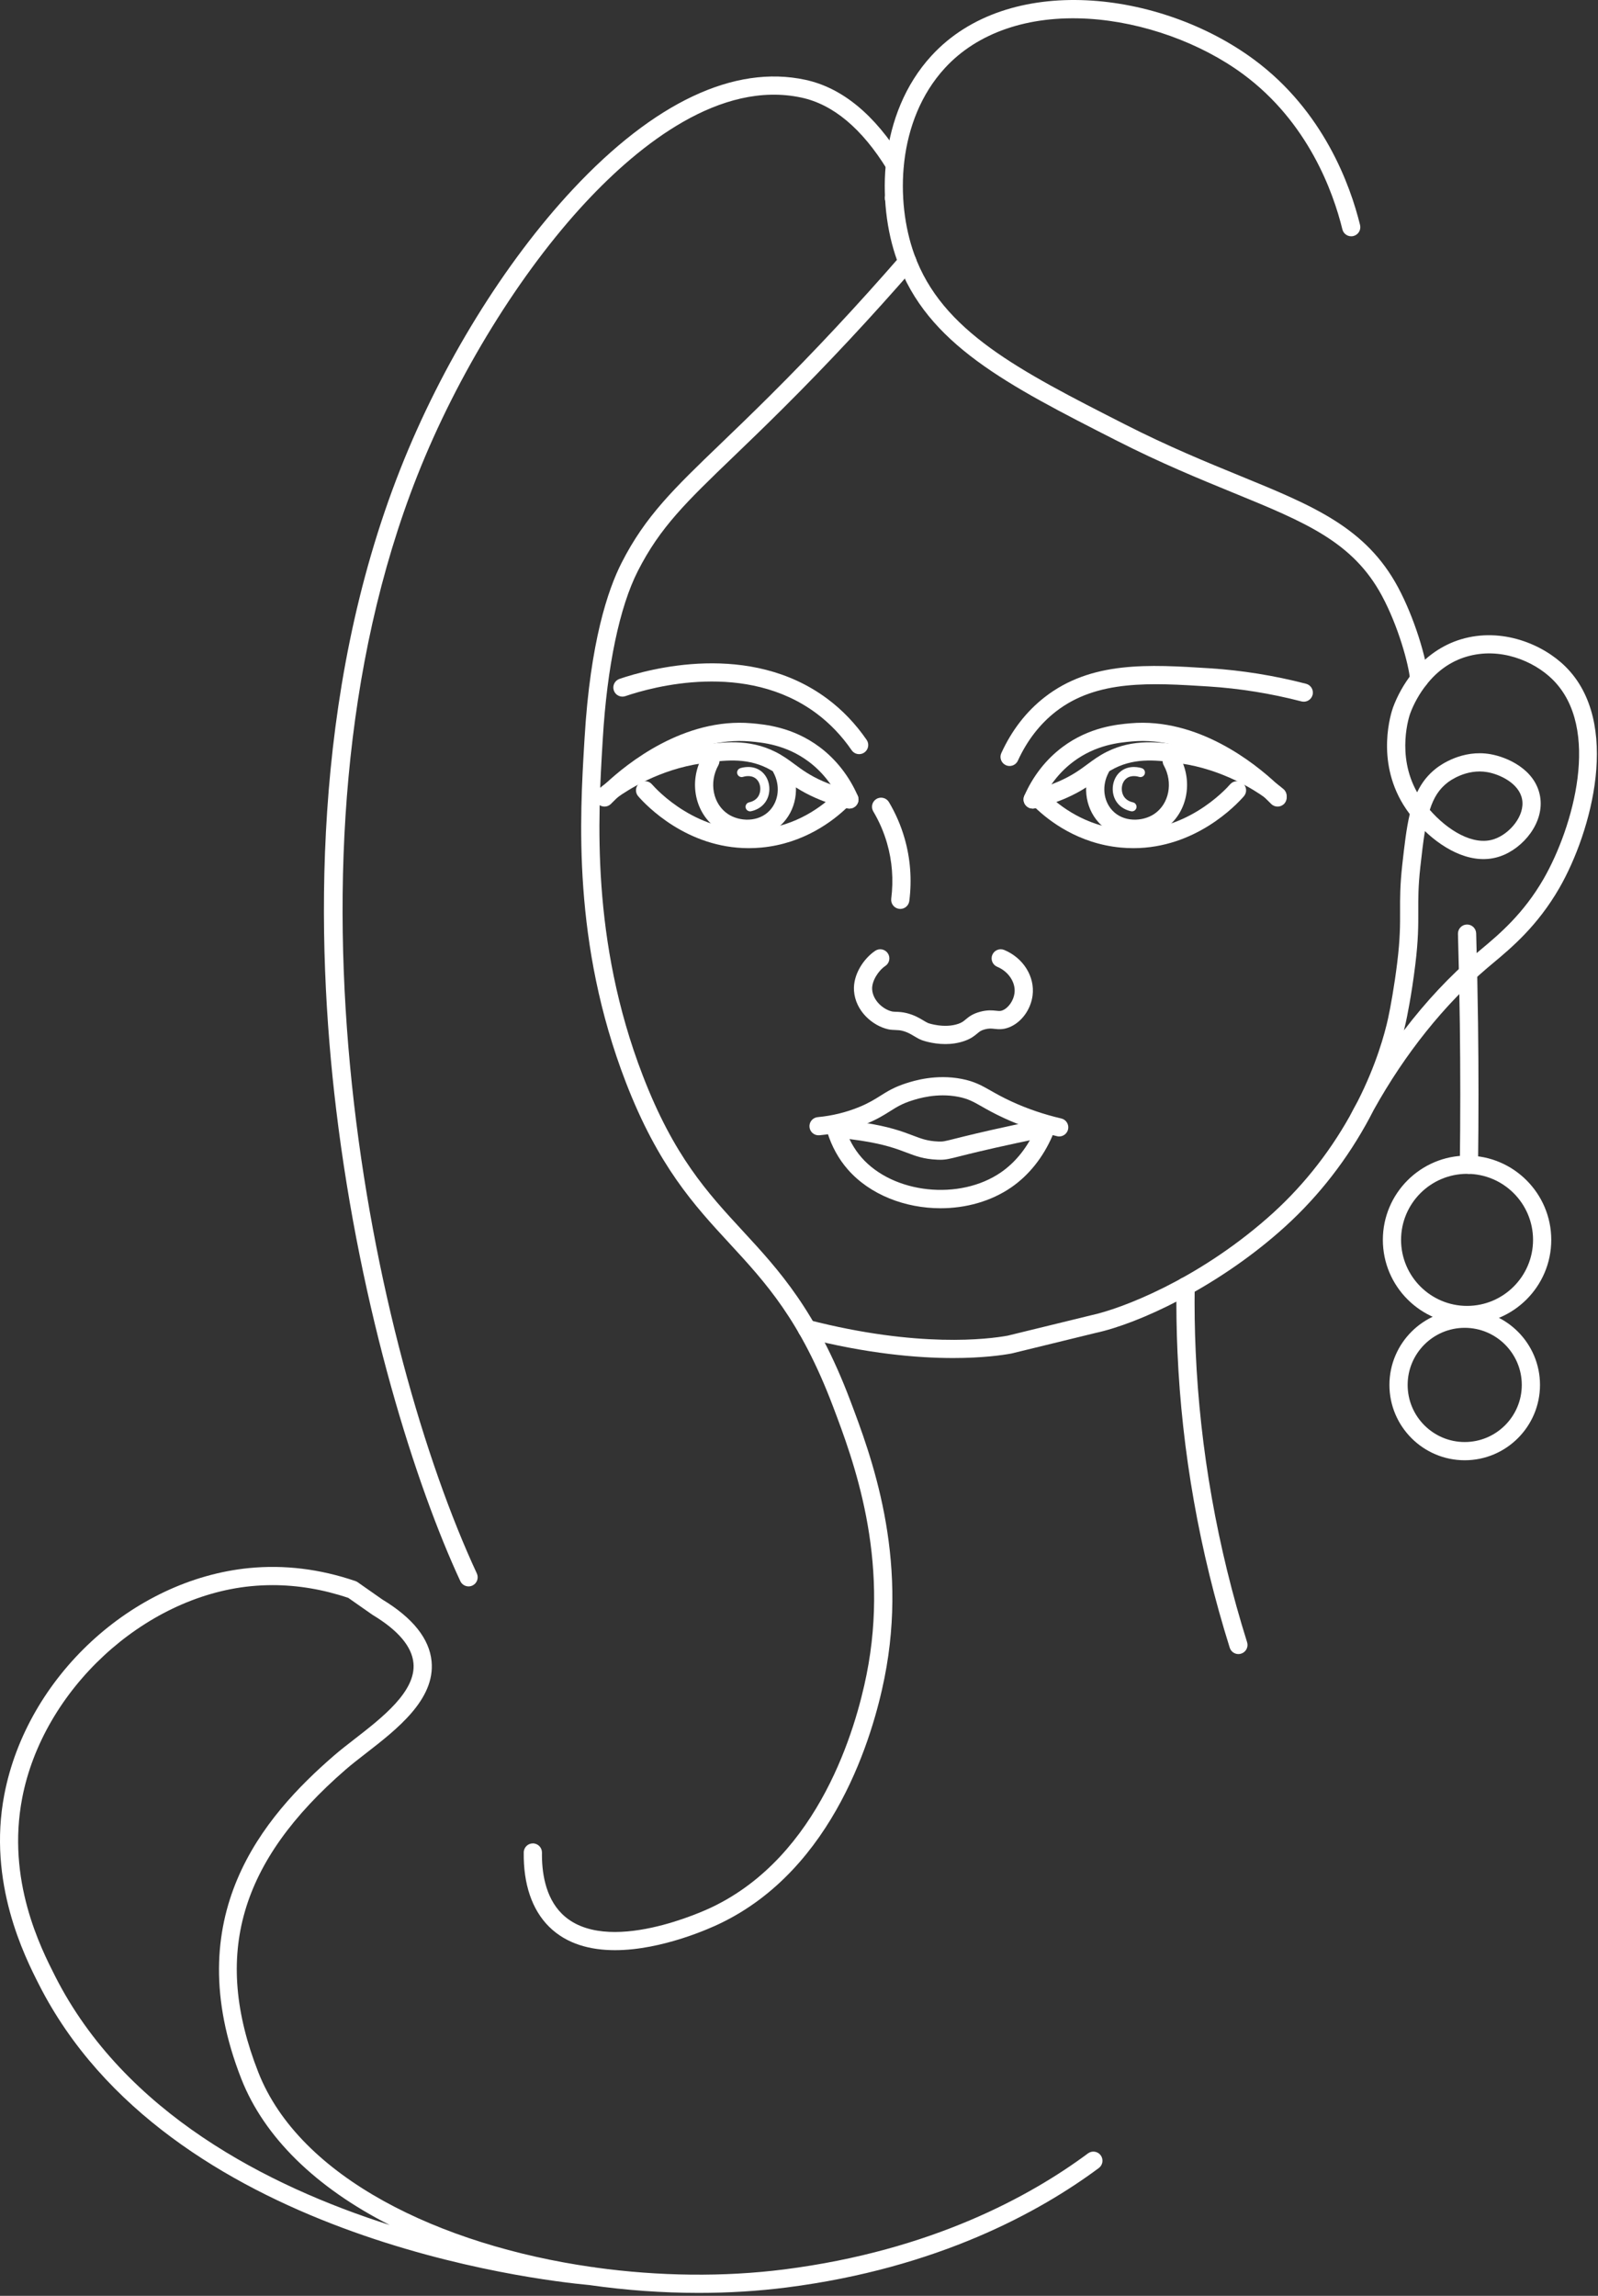
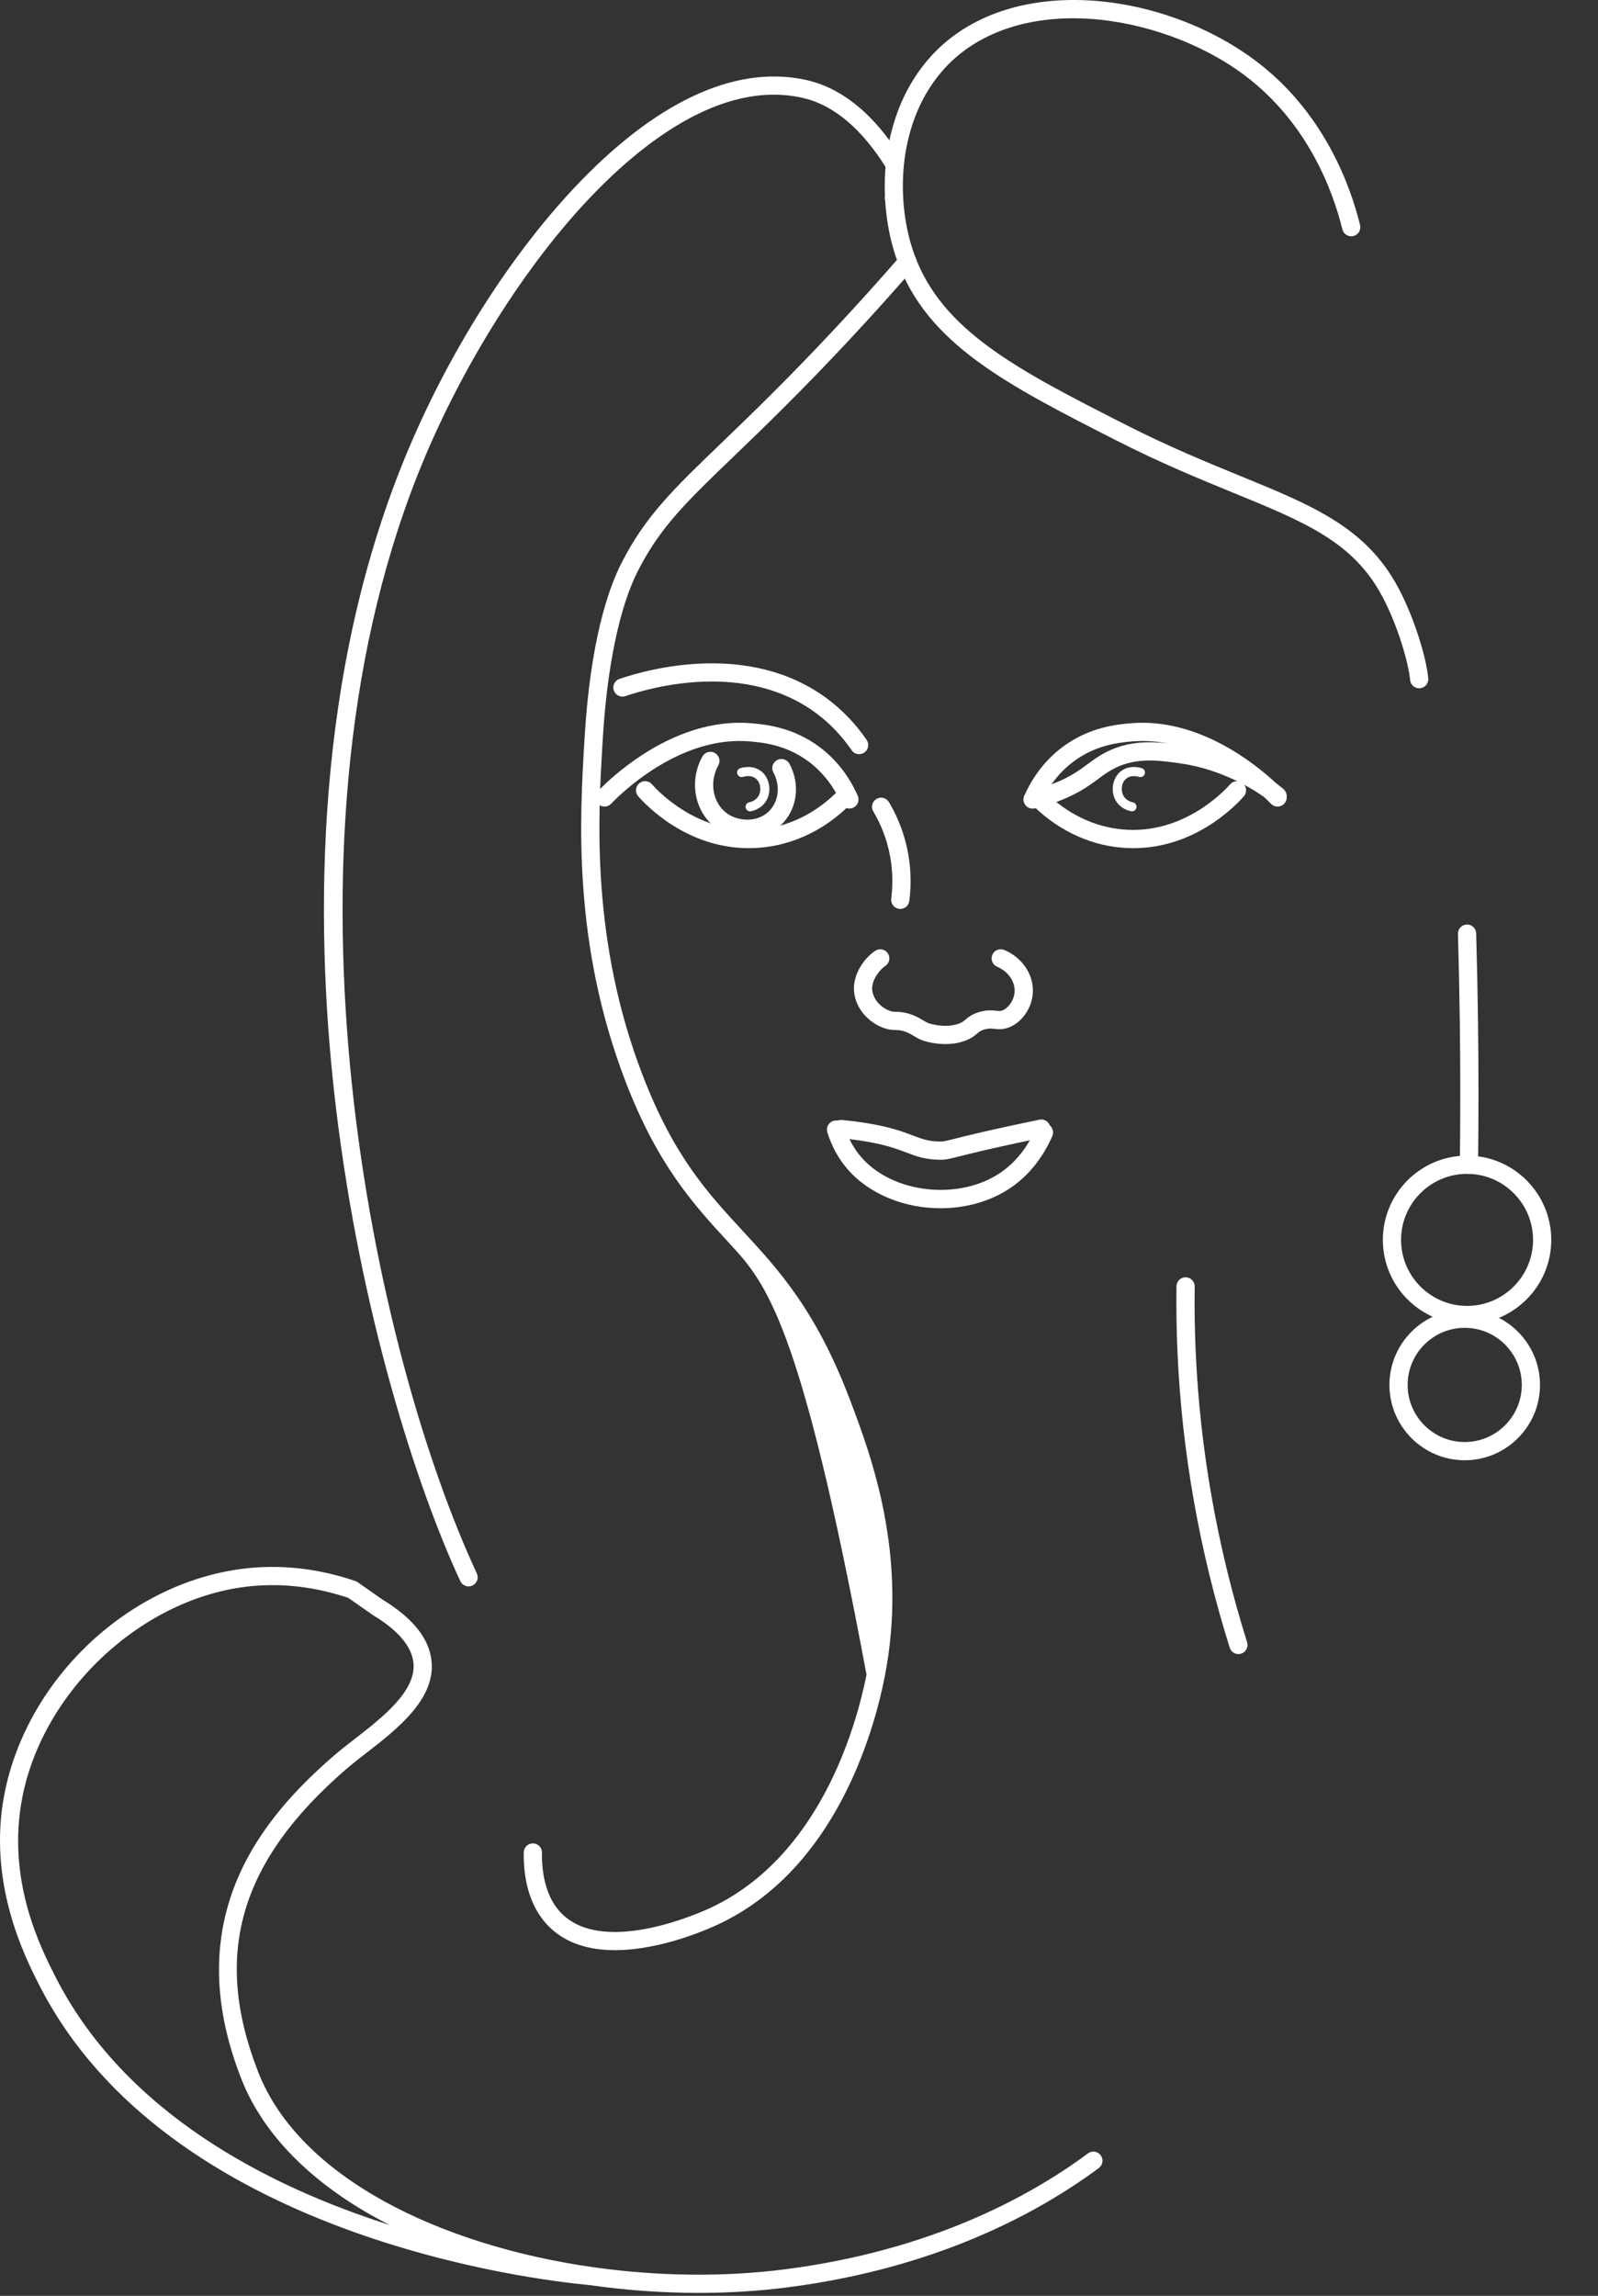
<svg xmlns="http://www.w3.org/2000/svg" width="351" height="504" viewBox="0 0 351 504" fill="none">
  <rect x="0" y="0" width="351" height="504" fill="#333333" stroke="none" />
  <path d="M311.719 151.098C310.693 151.098 309.819 150.312 309.729 149.271C309.427 145.791 307.113 137.442 303.555 130.819C297.169 118.934 286.723 114.658 270.91 108.186C263.453 105.134 255.001 101.674 245.304 96.742C221.141 84.451 203.683 75.572 197.044 57.15C192.471 44.459 192.885 24.991 204.6 12.233C221.452 -6.118 254.834 -2.147 275.44 13.076C290.729 24.372 296.599 40.681 298.737 49.397C299 50.47 298.344 51.553 297.271 51.816C296.198 52.08 295.115 51.423 294.852 50.35C292.843 42.158 287.34 26.841 273.063 16.293C263.717 9.388 251.01 4.838 239.074 4.119C225.884 3.326 214.681 7.167 207.546 14.937C196.956 26.47 196.629 44.2 200.806 55.792C206.908 72.723 223.773 81.302 247.116 93.175C256.668 98.034 265.039 101.461 272.425 104.484C288.441 111.04 300.012 115.776 307.078 128.925C310.688 135.643 313.333 144.537 313.714 148.925C313.809 150.025 312.995 150.995 311.894 151.09C311.836 151.095 311.777 151.098 311.719 151.098Z" fill="white" />
  <path d="M196.354 45.495C195.249 45.495 194.354 44.6 194.354 43.495C194.354 43.205 194.418 42.918 194.539 42.656C194.852 41.96 195.552 41.474 196.365 41.474C197.469 41.474 198.365 42.37 198.365 43.474C198.365 43.763 198.301 44.048 198.182 44.309C197.87 45.007 197.168 45.495 196.354 45.495Z" fill="white" />
-   <path d="M209.362 298.127C201.469 298.127 190.426 297.188 176.739 293.672C175.669 293.398 175.025 292.307 175.3 291.237C175.575 290.168 176.663 289.522 177.735 289.798C201.714 295.956 217.107 293.987 221.342 293.214L239.689 288.733C246.278 287.315 262.744 281.064 278.289 267.471C285.523 261.166 291.628 253.637 296.436 245.09C296.985 244.025 297.565 242.96 298.145 241.895C298.157 241.872 298.17 241.85 298.184 241.828C298.19 241.814 298.197 241.8 298.204 241.788C302.315 233.702 304.153 226.921 304.883 223.599C305.417 221.165 306.266 216.479 306.904 211.284C307.546 206.054 307.536 203.113 307.527 199.999C307.518 197.221 307.509 194.349 308.006 189.864C308.484 185.606 308.903 181.875 309.653 178.722C309.144 178.051 308.661 177.346 308.216 176.622C302.178 166.758 305.567 156.464 305.973 155.322C306.931 152.704 308.417 150.059 310.162 147.859C313.034 144.18 316.777 141.571 320.977 140.324C329.901 137.679 338.89 141.429 343.838 146.323C356.206 158.538 349.596 182.615 342.524 194.922C337.7 203.286 332.03 208.022 327.89 211.48C327.469 211.832 327.065 212.169 326.679 212.496C317.246 220.532 308.639 231.278 301.784 243.576C301.748 243.657 301.697 243.757 301.629 243.867C300.99 245.117 300.467 246.093 299.941 247.019C299.938 247.024 299.935 247.029 299.932 247.035C294.902 255.983 288.503 263.876 280.919 270.486C266.884 282.759 250.172 290.57 240.584 292.633L222.235 297.115C222.198 297.124 222.16 297.132 222.123 297.139C220.162 297.499 215.815 298.127 209.362 298.127ZM312.985 182.455C312.598 184.78 312.302 187.418 311.977 190.307C311.505 194.562 311.514 197.197 311.523 199.985C311.533 203.086 311.543 206.292 310.87 211.771C310.026 218.647 308.987 223.543 308.787 224.456C308.676 224.962 308.54 225.544 308.377 226.194C313.21 219.857 318.506 214.201 324.086 209.447C324.482 209.111 324.894 208.767 325.323 208.409C329.233 205.143 334.587 200.67 339.055 192.925C345.531 181.654 351.794 159.805 341.023 149.167C336.911 145.1 329.469 141.975 322.111 144.159C318.665 145.182 315.701 147.259 313.302 150.332C311.805 152.219 310.541 154.469 309.731 156.681C309.605 157.037 306.613 165.69 311.271 173.934C312.314 171.747 313.683 170.046 315.498 168.639C316.394 167.939 321.203 164.481 327.38 165.566C330.927 166.179 337.22 168.819 338.275 174.818C339.292 180.543 334.578 186.245 329.537 187.978C323.672 190.017 317.46 186.716 312.985 182.455ZM314.051 177.792C317.939 182.249 323.622 185.798 328.231 184.197C331.637 183.027 334.967 179.066 334.336 175.514C333.712 171.967 329.425 169.979 326.694 169.507C322.081 168.698 318.364 171.476 317.955 171.795C316.119 173.221 314.921 175.046 314.051 177.792Z" fill="white" />
  <path d="M153.469 503.356C145.499 503.356 137.42 502.775 129.469 501.637C117.734 500.557 36.706 491.144 8.551 435.654C5.453 429.55 -2.775 413.333 0.948 393.96C5.905 368.165 29.002 346.789 54.672 344.238C62.41 343.471 70.278 344.428 78.059 347.085C78.237 347.146 78.406 347.231 78.561 347.339L84.004 351.149C90.7 355.202 94.332 359.773 94.799 364.735C95.588 373.106 87.159 379.64 80.386 384.891C78.776 386.14 77.255 387.318 75.974 388.428C52.572 408.685 46.638 429.19 56.733 454.913C65.826 478.085 96.689 492.882 129.948 497.665C130.102 497.679 130.241 497.691 130.368 497.702C130.513 497.715 130.653 497.742 130.786 497.783C144.7 499.711 158.999 499.889 172.28 498.196C204.618 494.073 226.395 482.073 238.968 472.733C239.854 472.073 241.108 472.258 241.766 473.146C242.425 474.033 242.24 475.286 241.353 475.944C228.395 485.57 205.981 497.932 172.785 502.164C166.511 502.963 160.025 503.356 153.469 503.356ZM59.864 347.981C58.26 347.981 56.661 348.06 55.069 348.218C31.483 350.561 9.436 370.985 4.876 394.715C1.411 412.744 8.914 427.53 12.118 433.845C27.341 463.847 58.822 479.926 85.596 488.452C69.364 480.221 58.022 469.145 53.008 456.374C38.998 420.674 57.91 398.772 73.356 385.403C74.719 384.222 76.281 383.011 77.936 381.729C83.933 377.079 91.4 371.291 90.817 365.109C90.475 361.464 87.468 357.908 81.879 354.538C81.841 354.515 81.802 354.49 81.766 354.464L76.501 350.779C70.963 348.918 65.385 347.981 59.864 347.981Z" fill="white" />
  <path d="M322.653 257.692C322.644 257.692 322.636 257.692 322.627 257.692C321.523 257.678 320.639 256.771 320.652 255.667C320.782 245.408 320.782 235.016 320.652 224.779C320.569 218.249 320.431 211.6 320.241 205.017C320.209 203.913 321.078 202.992 322.182 202.96C323.291 202.925 324.206 203.797 324.239 204.901C324.43 211.504 324.569 218.175 324.652 224.727C324.782 234.997 324.782 245.423 324.652 255.716C324.638 256.813 323.746 257.692 322.653 257.692Z" fill="white" />
  <path d="M322.239 290.681C312.041 290.681 303.744 282.384 303.744 272.186C303.744 261.988 312.041 253.691 322.239 253.691C332.437 253.691 340.734 261.988 340.734 272.186C340.734 282.384 332.437 290.681 322.239 290.681ZM322.239 257.692C314.247 257.692 307.744 264.194 307.744 272.187C307.744 280.179 314.246 286.682 322.239 286.682C330.232 286.682 336.734 280.18 336.734 272.187C336.734 264.194 330.231 257.692 322.239 257.692Z" fill="white" />
  <path d="M321.723 320.567C312.605 320.567 305.188 313.149 305.188 304.031C305.188 294.913 312.605 287.495 321.723 287.495C330.841 287.495 338.259 294.913 338.259 304.031C338.259 313.149 330.841 320.567 321.723 320.567ZM321.723 291.495C314.81 291.495 309.188 297.119 309.188 304.031C309.188 310.943 314.811 316.567 321.723 316.567C328.635 316.567 334.259 310.943 334.259 304.031C334.259 297.119 328.635 291.495 321.723 291.495Z" fill="white" />
-   <path d="M135.086 428.117C129.725 428.117 124.46 426.804 120.576 422.94C116.853 419.235 114.939 413.601 115.041 406.646C115.058 405.542 115.965 404.662 117.07 404.675C118.174 404.692 119.057 405.6 119.041 406.704C118.981 410.78 119.688 416.413 123.397 420.103C133.039 429.696 155.332 419.181 156.276 418.728C180.038 407.444 188.008 379.253 190.332 367.656C195.513 341.907 187.376 320.4 183.004 308.845C175.815 289.841 168.226 281.623 160.192 272.923C152.51 264.604 144.566 256.002 137.449 237.551C125.689 207.076 127.361 179.323 128.359 162.741L128.406 161.954C129.665 140.908 133.527 129.441 136.544 123.528C141.75 113.307 147.997 107.302 158.345 97.355C161.483 94.339 165.039 90.919 169.101 86.878C178.793 77.243 188.449 66.906 197.801 56.154C198.527 55.321 199.79 55.234 200.623 55.957C201.456 56.682 201.544 57.945 200.82 58.779C191.404 69.604 181.682 80.012 171.923 89.714C167.838 93.78 164.267 97.212 161.118 100.239C150.731 110.224 145.01 115.723 140.109 125.345C136.088 133.225 133.35 146.31 132.401 162.194L132.354 162.982C131.375 179.239 129.736 206.448 141.183 236.111C148.025 253.85 155.364 261.797 163.133 270.21C171.073 278.808 179.283 287.699 186.748 307.43C191.262 319.36 199.664 341.567 194.256 368.443C191.814 380.629 183.391 410.28 158 422.338C156.268 423.169 145.495 428.117 135.086 428.117Z" fill="white" />
+   <path d="M135.086 428.117C129.725 428.117 124.46 426.804 120.576 422.94C116.853 419.235 114.939 413.601 115.041 406.646C115.058 405.542 115.965 404.662 117.07 404.675C118.174 404.692 119.057 405.6 119.041 406.704C118.981 410.78 119.688 416.413 123.397 420.103C133.039 429.696 155.332 419.181 156.276 418.728C180.038 407.444 188.008 379.253 190.332 367.656C175.815 289.841 168.226 281.623 160.192 272.923C152.51 264.604 144.566 256.002 137.449 237.551C125.689 207.076 127.361 179.323 128.359 162.741L128.406 161.954C129.665 140.908 133.527 129.441 136.544 123.528C141.75 113.307 147.997 107.302 158.345 97.355C161.483 94.339 165.039 90.919 169.101 86.878C178.793 77.243 188.449 66.906 197.801 56.154C198.527 55.321 199.79 55.234 200.623 55.957C201.456 56.682 201.544 57.945 200.82 58.779C191.404 69.604 181.682 80.012 171.923 89.714C167.838 93.78 164.267 97.212 161.118 100.239C150.731 110.224 145.01 115.723 140.109 125.345C136.088 133.225 133.35 146.31 132.401 162.194L132.354 162.982C131.375 179.239 129.736 206.448 141.183 236.111C148.025 253.85 155.364 261.797 163.133 270.21C171.073 278.808 179.283 287.699 186.748 307.43C191.262 319.36 199.664 341.567 194.256 368.443C191.814 380.629 183.391 410.28 158 422.338C156.268 423.169 145.495 428.117 135.086 428.117Z" fill="white" />
  <path d="M102.922 348.26C102.168 348.26 101.445 347.831 101.107 347.102C91.45 326.317 79.212 288.179 73.828 243.474C69.414 206.832 68.281 152.708 87.944 102.946C97.012 79.992 110.823 57.615 125.834 41.552C143.66 22.478 161.311 14.163 176.88 17.517C184.938 19.246 192.12 25.14 198.226 35.036C198.806 35.976 198.514 37.208 197.574 37.788C196.634 38.367 195.402 38.077 194.822 37.136C189.311 28.204 182.991 22.919 176.04 21.427C158.201 17.586 140.482 31.737 128.757 44.282C114.292 59.761 100.425 82.24 91.664 104.415C58.55 188.221 82.108 296.715 104.736 345.415C105.201 346.417 104.766 347.606 103.765 348.072C103.491 348.2 103.204 348.26 102.922 348.26Z" fill="white" />
-   <path d="M221.757 168.157C221.479 168.157 221.195 168.098 220.925 167.975C219.921 167.515 219.48 166.328 219.94 165.324C222.233 160.317 225.43 156.193 229.441 153.067C239.703 145.069 252.332 145.864 265.703 146.707C272.755 147.151 279.879 148.296 286.876 150.109C287.945 150.386 288.587 151.478 288.31 152.547C288.033 153.616 286.944 154.256 285.872 153.981C279.12 152.231 272.25 151.127 265.452 150.699C252.859 149.906 240.966 149.156 231.899 156.222C228.399 158.95 225.598 162.572 223.575 166.99C223.24 167.724 222.515 168.157 221.757 168.157Z" fill="white" />
  <path d="M188.71 165.557C188.074 165.557 187.449 165.255 187.061 164.691C184.884 161.529 182.288 158.813 179.343 156.619C163.867 145.082 143.3 150.797 137.364 152.823C136.318 153.181 135.182 152.621 134.825 151.576C134.468 150.531 135.026 149.394 136.072 149.037C142.474 146.851 164.69 140.706 181.734 153.411C185.03 155.867 187.931 158.899 190.356 162.422C190.983 163.332 190.753 164.577 189.843 165.204C189.496 165.442 189.101 165.557 188.71 165.557Z" fill="white" />
  <path d="M226.824 177.502C226.557 177.502 226.286 177.448 226.025 177.334C225.013 176.893 224.55 175.714 224.992 174.701C226.871 170.392 229.769 166.691 233.371 163.998C239.278 159.582 245.377 159.04 248.309 158.78C263.14 157.489 275.696 167.624 280.403 172.044C281.049 172.663 281.534 173.149 281.86 173.477L282.038 173.656C282.819 174.437 282.819 175.703 282.038 176.484C281.258 177.265 279.99 177.265 279.21 176.484L279.025 176.298C278.715 175.987 278.253 175.522 277.652 174.946C273.352 170.909 261.887 161.613 248.675 162.763C245.903 163.009 240.764 163.466 235.768 167.201C231.917 170.08 229.777 173.738 228.66 176.3C228.33 177.053 227.595 177.502 226.824 177.502Z" fill="white" />
  <path d="M226.823 177.502C225.905 177.502 225.078 176.866 224.872 175.932C224.634 174.853 225.316 173.786 226.394 173.548C228.531 173.077 230.635 172.389 232.647 171.503C235.551 170.221 237.243 168.969 238.879 167.759C240.12 166.841 241.403 165.891 243.08 165.053C248.992 162.098 254.731 162.907 259.794 163.62C270.202 165.087 278.034 170.3 280.187 171.863C280.226 171.891 280.263 171.92 280.299 171.951C280.876 172.374 281.422 172.806 281.924 173.237C282.762 173.956 282.86 175.218 282.14 176.057C281.422 176.896 280.159 176.993 279.32 176.273C278.872 175.89 278.38 175.501 277.855 175.119C277.818 175.092 277.782 175.064 277.747 175.035C275.663 173.536 268.589 168.899 259.235 167.581C254.53 166.917 249.666 166.232 244.868 168.631C243.502 169.314 242.461 170.084 241.257 170.975C239.529 172.253 237.571 173.702 234.259 175.164C232.004 176.157 229.648 176.927 227.254 177.455C227.111 177.486 226.966 177.502 226.823 177.502Z" fill="white" />
  <path d="M248.938 186.194C248.038 186.194 247.118 186.153 246.178 186.066C236.82 185.2 230.354 180.17 227.332 177.25C226.538 176.482 226.517 175.216 227.284 174.422C228.053 173.628 229.319 173.607 230.112 174.374C232.755 176.93 238.406 181.33 246.546 182.083C260.046 183.339 269.201 173.322 270.2 172.176C270.926 171.343 272.19 171.257 273.022 171.983C273.855 172.709 273.941 173.973 273.215 174.805C271.475 176.799 262.55 186.194 248.938 186.194Z" fill="white" />
-   <path d="M249.228 183.94C246.371 183.941 243.454 182.918 241.305 180.543C238.2 177.11 237.679 171.933 240.011 167.659C240.54 166.689 241.754 166.332 242.725 166.861C243.694 167.39 244.052 168.605 243.523 169.575C242.005 172.357 242.306 175.687 244.272 177.859C246.718 180.562 250.974 180.399 253.513 178.699C256.801 176.497 257.725 171.802 255.616 168.01C255.079 167.045 255.427 165.827 256.392 165.29C257.358 164.754 258.576 165.101 259.112 166.066C262.224 171.663 260.742 178.671 255.738 182.022C253.922 183.238 251.595 183.94 249.228 183.94Z" fill="white" />
  <path d="M248.637 178.111C248.568 178.111 248.498 178.104 248.428 178.089C247.651 177.924 246.206 177.439 245.258 176.05C243.797 173.913 244.274 170.736 246.278 169.251C248.14 167.874 250.375 168.501 250.804 168.64C251.329 168.811 251.616 169.376 251.445 169.901C251.274 170.426 250.711 170.716 250.184 170.542C250.021 170.489 248.564 170.047 247.469 170.859C246.201 171.798 246.129 173.778 246.91 174.922C247.465 175.736 248.361 176.03 248.846 176.134C249.386 176.249 249.731 176.78 249.616 177.32C249.514 177.79 249.099 178.111 248.637 178.111Z" fill="white" />
  <path d="M186.574 177.502C185.803 177.502 185.068 177.053 184.74 176.301C183.136 172.626 180.678 169.48 177.631 167.201C172.634 163.466 167.496 163.009 164.735 162.764C151.505 161.615 140.048 170.91 135.732 174.96C135.137 175.53 134.671 175.999 134.361 176.311L134.19 176.483C133.409 177.264 132.143 177.266 131.361 176.485C130.579 175.704 130.578 174.438 131.359 173.656L131.524 173.491C131.849 173.163 132.339 172.671 132.979 172.057C137.702 167.624 150.255 157.493 165.071 158.778C168.02 159.04 174.119 159.582 180.026 163.998C183.627 166.691 186.525 170.392 188.405 174.702C188.847 175.714 188.384 176.893 187.372 177.335C187.113 177.448 186.841 177.502 186.574 177.502Z" fill="white" />
-   <path d="M186.574 177.502C186.432 177.502 186.286 177.486 186.141 177.455C183.747 176.927 181.391 176.157 179.137 175.165C175.823 173.702 173.864 172.253 172.136 170.975C170.932 170.084 169.892 169.314 168.526 168.631C163.728 166.232 158.863 166.918 154.159 167.581C144.802 168.9 137.727 173.539 135.646 175.037C135.612 175.065 135.576 175.093 135.54 175.118C135.015 175.501 134.522 175.89 134.075 176.273C133.237 176.993 131.974 176.895 131.255 176.057C130.536 175.219 130.633 173.956 131.471 173.237C131.973 172.806 132.52 172.373 133.099 171.948C133.134 171.919 133.17 171.89 133.208 171.863C135.36 170.3 143.193 165.087 153.6 163.62C158.664 162.906 164.403 162.097 170.315 165.053C171.992 165.892 173.275 166.841 174.515 167.759C176.151 168.97 177.843 170.222 180.749 171.505C182.76 172.39 184.864 173.078 187.001 173.549C188.08 173.787 188.761 174.854 188.523 175.933C188.319 176.866 187.492 177.502 186.574 177.502Z" fill="white" />
  <path d="M164.46 186.194C150.846 186.194 141.923 176.8 140.184 174.805C139.458 173.973 139.544 172.709 140.377 171.983C141.209 171.257 142.473 171.343 143.199 172.176C144.198 173.321 153.346 183.332 166.853 182.083C174.993 181.33 180.643 176.93 183.287 174.374C184.08 173.607 185.347 173.628 186.115 174.422C186.883 175.216 186.861 176.482 186.067 177.25C183.046 180.171 176.58 185.201 167.221 186.066C166.281 186.153 165.359 186.194 164.46 186.194Z" fill="white" />
  <path d="M164.17 183.94C161.803 183.94 159.476 183.238 157.66 182.022C152.656 178.671 151.174 171.663 154.286 166.066C154.823 165.102 156.039 164.754 157.006 165.29C157.971 165.827 158.319 167.045 157.782 168.01C155.674 171.802 156.597 176.497 159.886 178.699C162.426 180.399 166.68 180.562 169.128 177.859C171.093 175.686 171.394 172.357 169.876 169.575C169.347 168.605 169.704 167.39 170.674 166.861C171.645 166.335 172.859 166.689 173.388 167.659C175.72 171.932 175.199 177.11 172.094 180.543C169.944 182.917 167.027 183.94 164.17 183.94Z" fill="white" />
  <path d="M164.762 178.111C164.3 178.111 163.885 177.789 163.785 177.319C163.67 176.779 164.015 176.248 164.555 176.133C165.039 176.029 165.935 175.735 166.491 174.922C167.272 173.778 167.2 171.797 165.932 170.858C164.836 170.046 163.38 170.488 163.217 170.541C162.694 170.713 162.128 170.426 161.956 169.901C161.785 169.376 162.071 168.812 162.596 168.64C163.026 168.5 165.258 167.87 167.122 169.251C169.125 170.735 169.602 173.913 168.142 176.05C167.194 177.438 165.748 177.924 164.971 178.089C164.901 178.104 164.83 178.111 164.762 178.111Z" fill="white" />
  <path d="M207.639 229.203C204.667 229.203 202.378 228.307 202.346 228.293C201.738 228.035 201.231 227.73 200.741 227.437C200.001 226.993 199.302 226.574 198.179 226.287C197.643 226.15 197.152 226.133 196.631 226.114C196.145 226.096 195.643 226.078 195.116 225.962C191.694 225.206 187.889 221.981 187.58 217.493C187.335 213.943 189.739 210.397 192.241 208.729C193.159 208.114 194.402 208.365 195.014 209.284C195.627 210.203 195.378 211.445 194.459 212.057C192.96 213.056 191.442 215.368 191.569 217.218C191.736 219.642 193.987 221.617 195.978 222.056C196.149 222.094 196.453 222.105 196.774 222.117C197.416 222.14 198.215 222.169 199.166 222.411C200.857 222.842 201.933 223.488 202.798 224.007C203.205 224.251 203.556 224.462 203.91 224.612C203.915 224.613 207.412 225.83 210.517 224.749C211.296 224.478 211.632 224.197 212.096 223.809C212.76 223.253 213.586 222.561 215.304 222.106C216.917 221.678 218.031 221.799 218.845 221.888C219.475 221.955 219.736 221.984 220.19 221.806C221.489 221.295 222.627 219.671 222.837 218.028C223.134 215.709 221.538 213.274 219.041 212.239C218.021 211.816 217.537 210.646 217.96 209.625C218.383 208.605 219.553 208.122 220.574 208.543C224.773 210.284 227.336 214.393 226.805 218.536C226.404 221.664 224.334 224.474 221.654 225.528C220.282 226.067 219.245 225.953 218.412 225.863C217.748 225.791 217.224 225.735 216.329 225.97C215.473 226.197 215.186 226.437 214.665 226.873C214.058 227.381 213.303 228.014 211.831 228.525C210.392 229.028 208.949 229.202 207.639 229.203Z" fill="white" />
  <path d="M197.747 199.535C197.664 199.535 197.579 199.53 197.494 199.519C196.398 199.381 195.622 198.381 195.76 197.285C196.283 193.137 195.971 189.034 194.833 185.092C194.131 182.663 193.116 180.321 191.816 178.131C191.252 177.181 191.565 175.954 192.515 175.39C193.465 174.827 194.693 175.14 195.256 176.09C196.73 178.572 197.88 181.228 198.676 183.983C199.967 188.45 200.321 193.093 199.729 197.785C199.601 198.796 198.74 199.535 197.747 199.535Z" fill="white" />
-   <path d="M232.654 249.483C232.504 249.483 232.351 249.466 232.198 249.43C228.124 248.481 224.206 247.145 220.551 245.461C218.384 244.463 216.867 243.602 215.648 242.91C213.764 241.841 212.626 241.196 210.484 240.78C205.774 239.866 201.675 241.164 200.328 241.59C198.133 242.284 196.976 243.013 195.512 243.936C194.182 244.774 192.674 245.724 190.209 246.733C186.979 248.056 183.538 248.895 179.98 249.225C178.882 249.322 177.905 248.519 177.804 247.419C177.702 246.319 178.51 245.345 179.61 245.243C182.773 244.949 185.829 244.204 188.692 243.032C190.836 242.154 192.129 241.339 193.38 240.551C194.882 239.605 196.436 238.626 199.122 237.777C200.71 237.275 205.542 235.747 211.247 236.854C214.031 237.395 215.616 238.294 217.622 239.432C218.836 240.121 220.211 240.901 222.225 241.829C225.635 243.4 229.296 244.647 233.107 245.535C234.183 245.786 234.851 246.861 234.601 247.937C234.385 248.859 233.562 249.483 232.654 249.483Z" fill="white" />
  <path d="M206.598 265.244C198.84 265.244 191.087 262.3 186.212 256.722C184.197 254.418 182.687 251.676 181.723 248.572C181.395 247.517 181.985 246.396 183.04 246.069C184.097 245.744 185.215 246.331 185.543 247.386C186.34 249.953 187.579 252.208 189.224 254.09C196.198 262.068 210.808 263.624 219.879 257.351C223.1 255.124 225.727 251.822 227.476 247.8C227.917 246.787 229.096 246.323 230.108 246.764C231.121 247.205 231.585 248.383 231.144 249.396C229.097 254.102 225.988 257.991 222.153 260.641C217.66 263.747 212.127 265.244 206.598 265.244Z" fill="white" />
  <path d="M206.526 254.603C206.328 254.603 206.119 254.598 205.891 254.588C202.903 254.461 201.137 253.79 199.092 253.013C196.966 252.204 194.319 251.199 189.01 250.389C187.524 250.162 186.019 249.98 184.536 249.847C183.436 249.748 182.624 248.776 182.723 247.676C182.822 246.576 183.792 245.768 184.894 245.863C186.458 246.004 188.046 246.196 189.612 246.435C195.341 247.308 198.208 248.398 200.512 249.273C202.443 250.007 203.718 250.492 206.06 250.591C207.113 250.633 207.324 250.59 209.782 249.97C211.94 249.426 215.551 248.516 222.545 247.012C224.974 246.49 226.98 246.075 228.321 245.801C229.408 245.576 230.46 246.278 230.681 247.36C230.902 248.442 230.204 249.499 229.122 249.72C227.79 249.992 225.799 250.404 223.386 250.923C216.461 252.412 212.892 253.311 210.76 253.848C208.578 254.4 207.772 254.603 206.526 254.603Z" fill="white" />
  <path d="M272.017 363.117C271.166 363.117 270.377 362.57 270.109 361.716C263.452 340.506 259.592 318.679 258.635 296.841C258.421 292.075 258.346 287.208 258.412 282.375C258.428 281.271 259.32 280.389 260.439 280.401C261.543 280.416 262.426 281.324 262.412 282.428C262.347 287.183 262.421 291.973 262.631 296.664C263.572 318.156 267.372 339.639 273.925 360.516C274.256 361.57 273.67 362.692 272.616 363.022C272.417 363.086 272.215 363.117 272.017 363.117Z" fill="white" />
</svg>